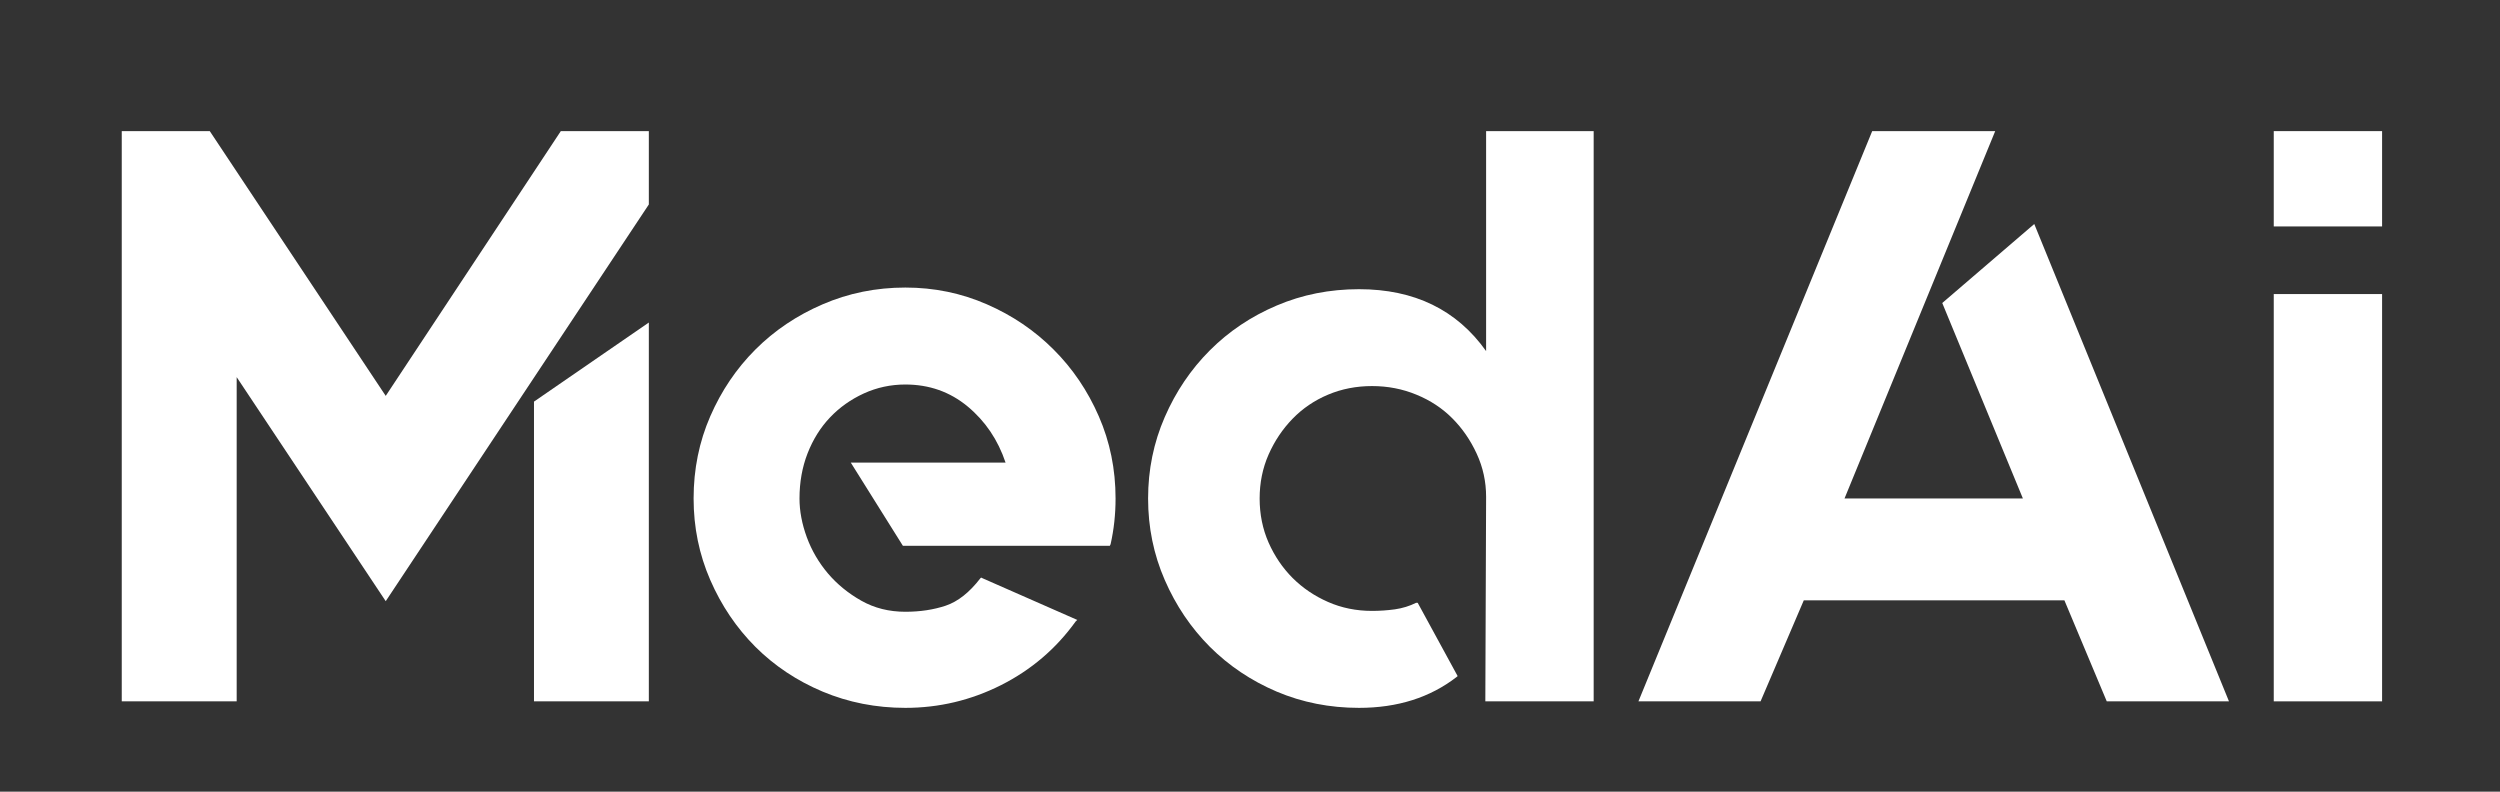
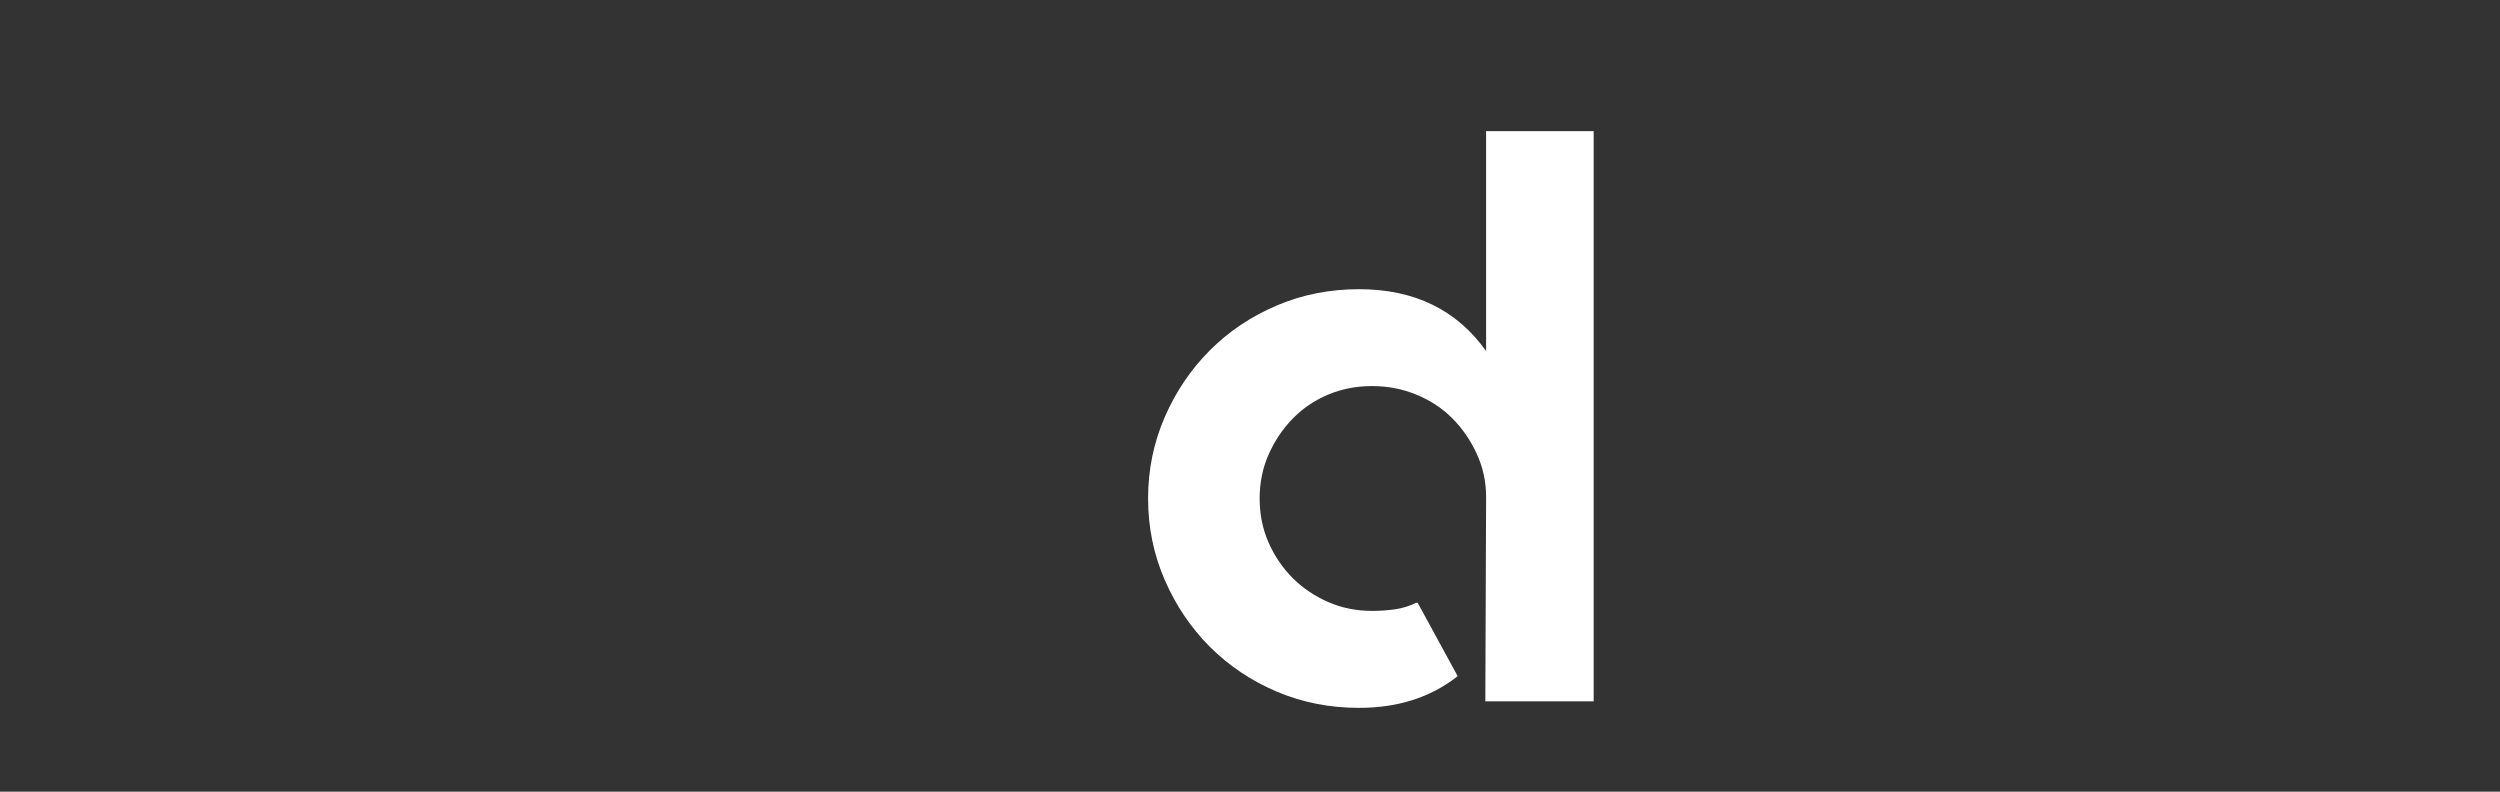
<svg xmlns="http://www.w3.org/2000/svg" width="600" zoomAndPan="magnify" viewBox="0 0 450 142.5" height="190" preserveAspectRatio="xMidYMid meet" version="1.0">
  <rect x="0" y="0" width="450" height="142.5" fill="#333333" stroke="none" />
  <defs>
    <g />
  </defs>
  <g fill="#ffffff" fill-opacity="1">
    <g transform="translate(16.79, 126.243)">
      <g>
-         <path d="M 84.156 -102.641 L 100 -102.641 L 100 -89.438 L 52.641 -18.031 L 25.812 -58.359 L 25.812 0 L 5.125 0 L 5.125 -102.641 L 20.969 -102.641 L 52.641 -54.984 Z M 79.328 0 L 79.328 -53.953 L 100 -68.188 L 100 0 Z M 79.328 0 " />
-       </g>
+         </g>
    </g>
  </g>
  <g fill="#ffffff" fill-opacity="1">
    <g transform="translate(121.91, 126.243)">
      <g>
-         <path d="M 41.062 -74.484 C 46.238 -74.484 51.125 -73.477 55.719 -71.469 C 60.312 -69.469 64.316 -66.754 67.734 -63.328 C 71.16 -59.91 73.875 -55.906 75.875 -51.312 C 77.883 -46.719 78.891 -41.785 78.891 -36.516 C 78.891 -33.672 78.594 -30.93 78 -28.297 L 77.859 -28 L 40.609 -28 L 31.234 -42.969 L 59.094 -42.969 C 57.719 -47.07 55.441 -50.441 52.266 -53.078 C 49.086 -55.711 45.352 -57.031 41.062 -57.031 C 38.414 -57.031 35.922 -56.492 33.578 -55.422 C 31.234 -54.348 29.203 -52.906 27.484 -51.094 C 25.773 -49.289 24.43 -47.141 23.453 -44.641 C 22.484 -42.148 22 -39.441 22 -36.516 C 22 -34.266 22.438 -31.941 23.312 -29.547 C 24.195 -27.148 25.469 -24.973 27.125 -23.016 C 28.789 -21.066 30.797 -19.43 33.141 -18.109 C 35.484 -16.785 38.125 -16.125 41.062 -16.125 C 43.695 -16.125 46.113 -16.488 48.312 -17.219 C 50.508 -17.957 52.586 -19.598 54.547 -22.141 L 54.688 -22.281 L 54.984 -22.141 L 72 -14.656 L 71.703 -14.375 C 68.18 -9.477 63.707 -5.66 58.281 -2.922 C 52.852 -0.191 47.113 1.172 41.062 1.172 C 35.781 1.172 30.816 0.195 26.172 -1.75 C 21.523 -3.707 17.488 -6.395 14.062 -9.812 C 10.645 -13.238 7.938 -17.25 5.938 -21.844 C 3.938 -26.438 2.938 -31.328 2.938 -36.516 C 2.938 -41.785 3.938 -46.719 5.938 -51.312 C 7.938 -55.906 10.645 -59.91 14.062 -63.328 C 17.488 -66.754 21.523 -69.469 26.172 -71.469 C 30.816 -73.477 35.781 -74.484 41.062 -74.484 Z M 41.062 -74.484 " />
-       </g>
+         </g>
    </g>
  </g>
  <g fill="#ffffff" fill-opacity="1">
    <g transform="translate(203.719, 126.243)">
      <g>
        <path d="M 83.141 -102.641 L 83.141 0 L 63.641 0 L 63.781 -36.797 C 63.781 -39.535 63.219 -42.125 62.094 -44.562 C 60.969 -47.008 59.5 -49.141 57.688 -50.953 C 55.883 -52.766 53.734 -54.18 51.234 -55.203 C 48.742 -56.234 46.082 -56.75 43.25 -56.75 C 40.414 -56.75 37.773 -56.234 35.328 -55.203 C 32.891 -54.18 30.766 -52.738 28.953 -50.875 C 27.148 -49.02 25.707 -46.867 24.625 -44.422 C 23.551 -41.984 23.016 -39.348 23.016 -36.516 C 23.016 -33.672 23.551 -31.023 24.625 -28.578 C 25.707 -26.141 27.148 -24.016 28.953 -22.203 C 30.766 -20.398 32.891 -18.961 35.328 -17.891 C 37.773 -16.816 40.414 -16.281 43.25 -16.281 C 44.625 -16.281 45.992 -16.375 47.359 -16.562 C 48.723 -16.758 49.992 -17.148 51.172 -17.734 L 51.469 -17.734 L 58.656 -4.547 L 58.5 -4.406 C 53.707 -0.688 47.844 1.172 40.906 1.172 C 35.625 1.172 30.688 0.195 26.094 -1.75 C 21.5 -3.707 17.488 -6.395 14.062 -9.812 C 10.645 -13.238 7.938 -17.25 5.938 -21.844 C 3.938 -26.438 2.938 -31.328 2.938 -36.516 C 2.938 -41.691 3.938 -46.578 5.938 -51.172 C 7.938 -55.766 10.645 -59.77 14.062 -63.188 C 17.488 -66.613 21.5 -69.301 26.094 -71.25 C 30.688 -73.207 35.625 -74.188 40.906 -74.188 C 50.875 -74.188 58.5 -70.473 63.781 -63.047 L 63.781 -102.641 Z M 83.141 -102.641 " />
      </g>
    </g>
  </g>
  <g fill="#ffffff" fill-opacity="1">
    <g transform="translate(291.246, 126.243)">
      <g>
-         <path d="M 87.969 0 L 80.344 -18.188 L 33.438 -18.188 L 25.656 0 L 3.672 0 L 45.75 -102.641 L 67.891 -102.641 L 40.766 -36.516 L 72.875 -36.516 L 58.359 -71.703 L 74.922 -85.922 L 109.969 0 Z M 87.969 0 " />
-       </g>
+         </g>
    </g>
  </g>
  <g fill="#ffffff" fill-opacity="1">
    <g transform="translate(404.87, 126.243)">
      <g>
-         <path d="M 4.406 0 L 4.406 -73.312 L 23.906 -73.312 L 23.906 0 Z M 4.406 -102.641 L 23.906 -102.641 L 23.906 -85.484 L 4.406 -85.484 Z M 4.406 -102.641 " />
-       </g>
+         </g>
    </g>
  </g>
</svg>